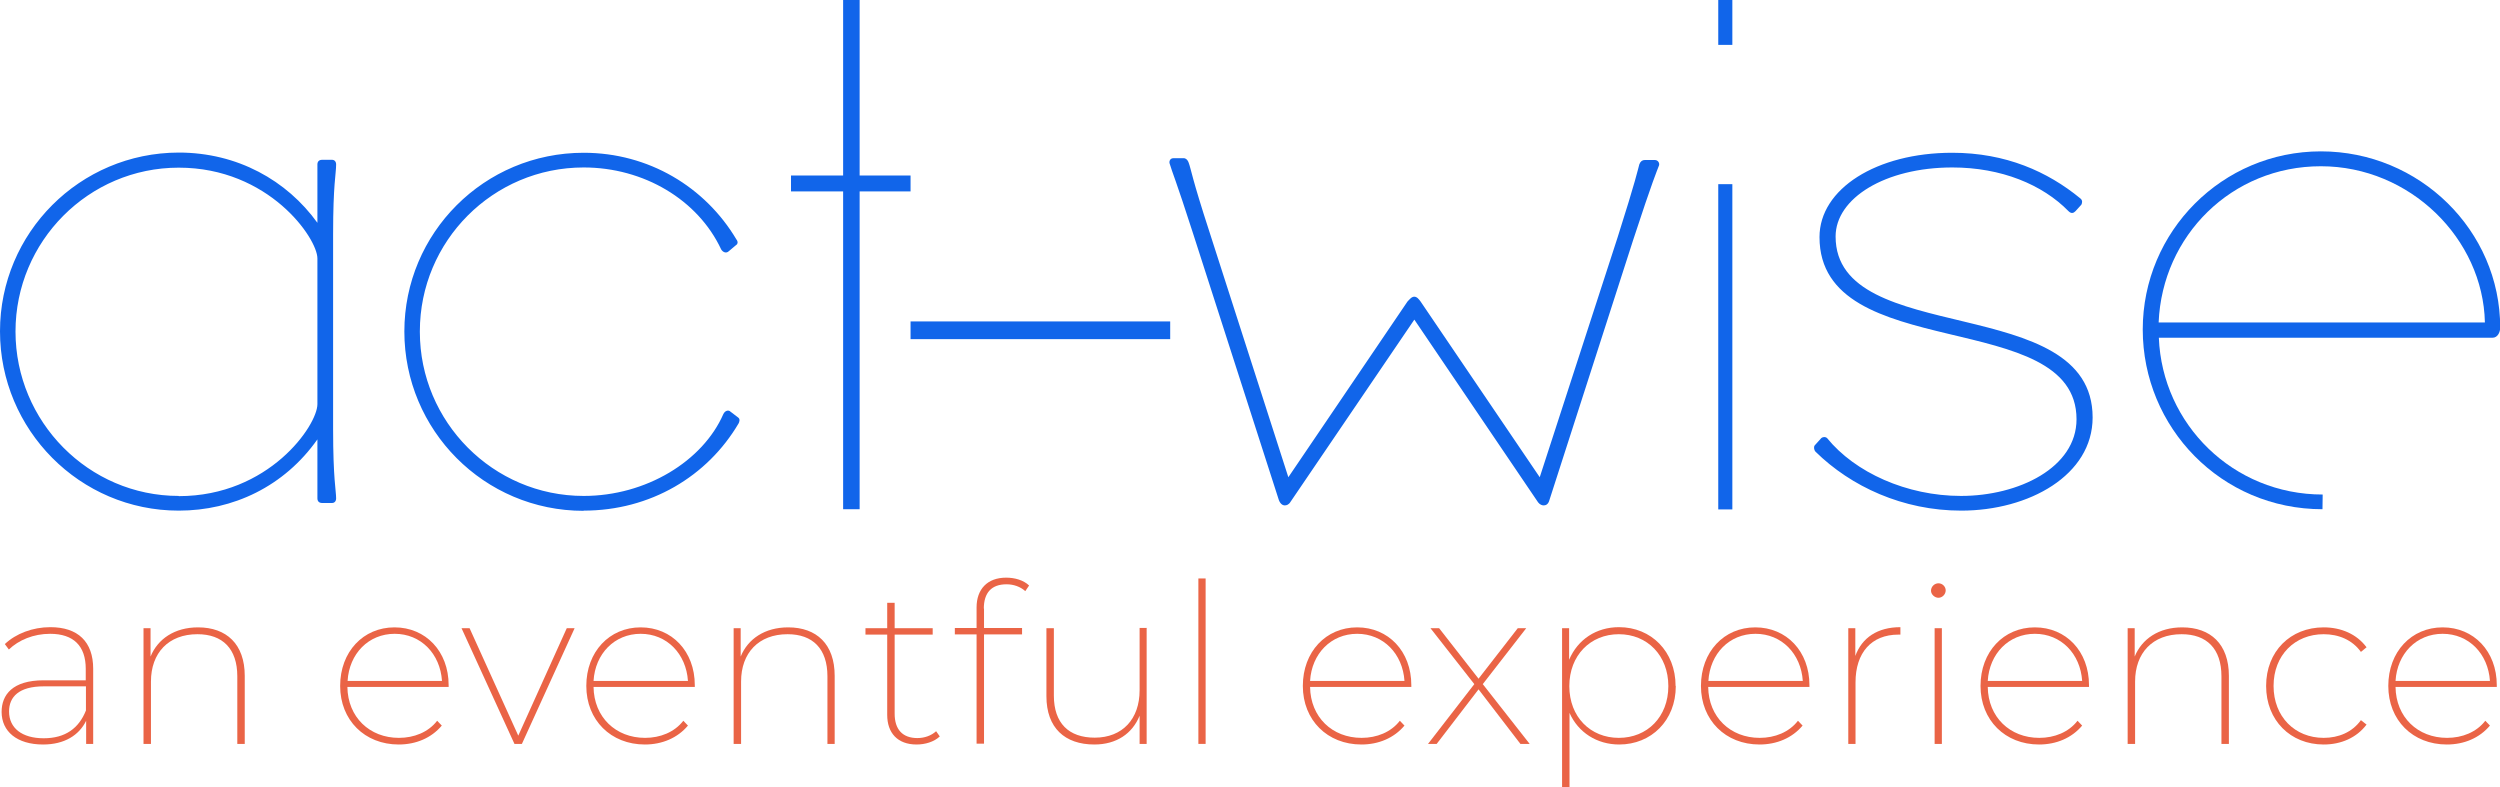
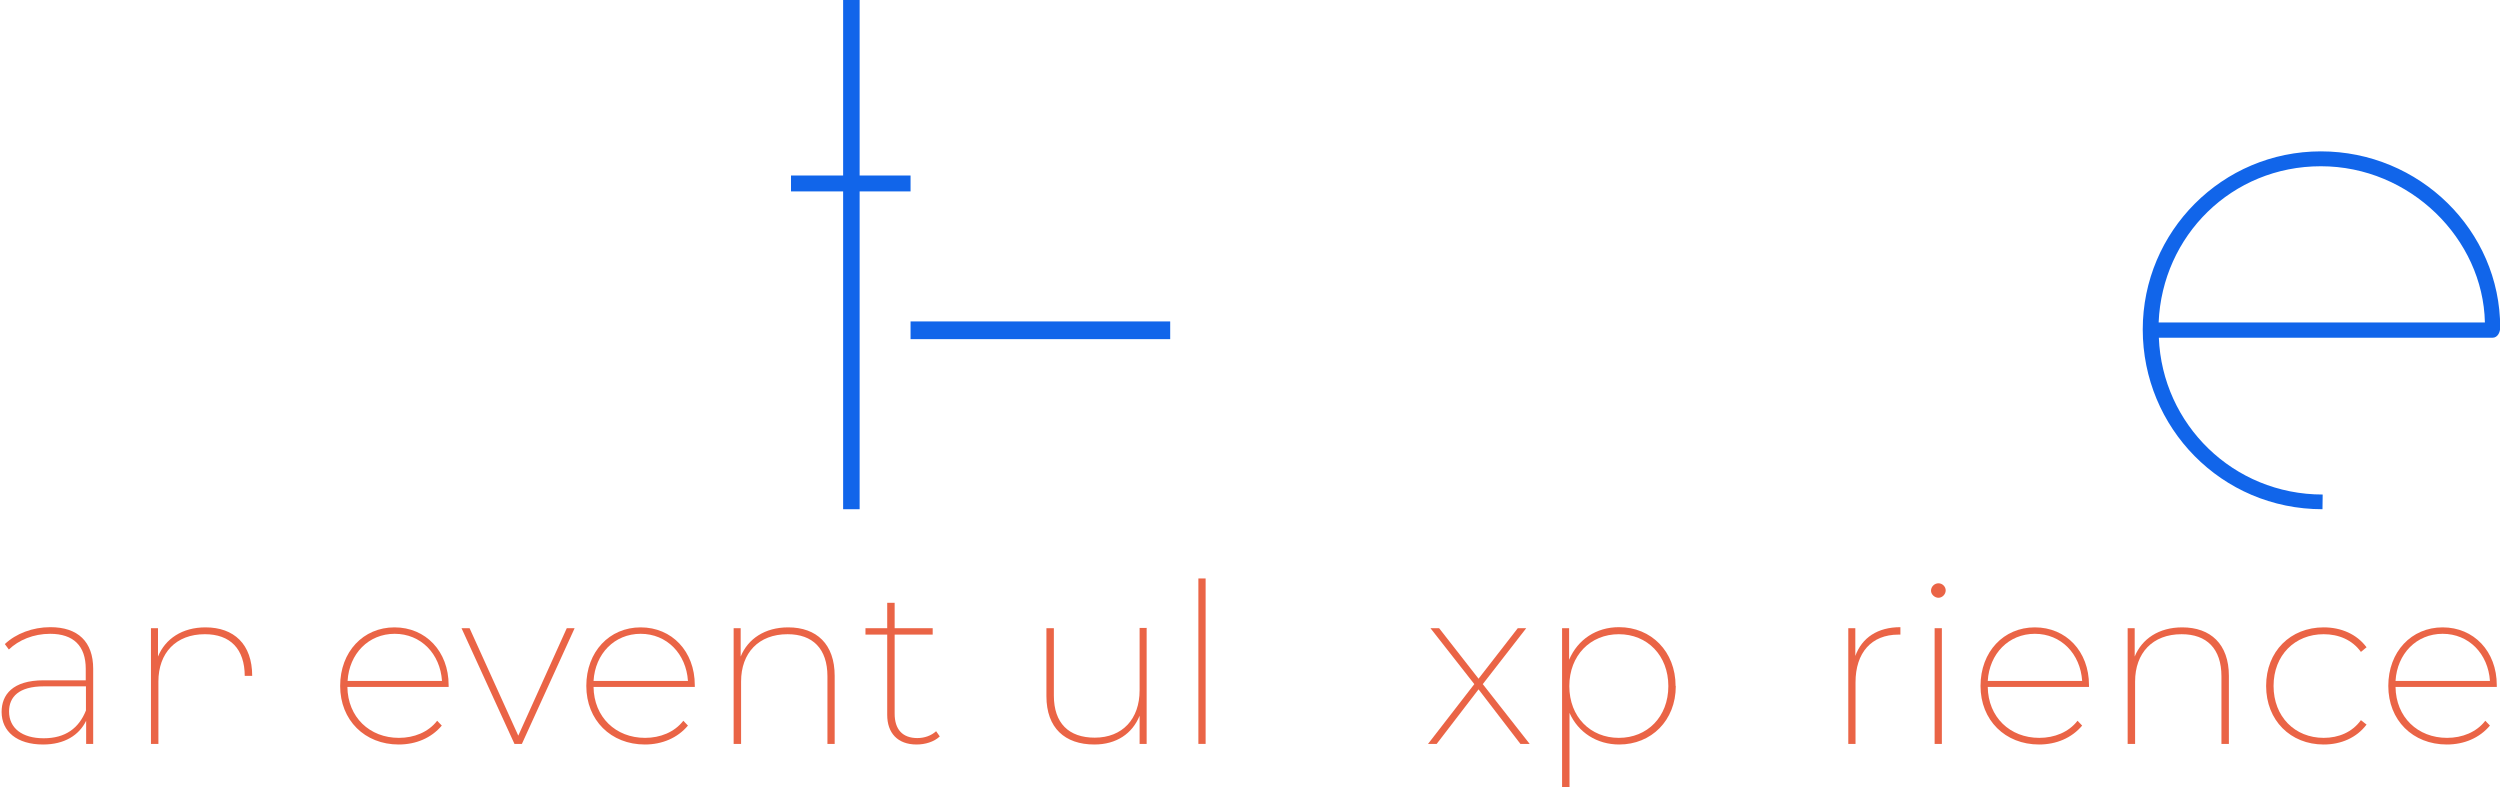
<svg xmlns="http://www.w3.org/2000/svg" id="Layer_2" viewBox="0 0 124.21 39.1">
  <defs>
    <style>.cls-1{clip-path:url(#clippath);}.cls-2{fill:none;}.cls-2,.cls-3,.cls-4{stroke-width:0px;}.cls-3{fill:#1165ea;}.cls-4{fill:#ea6446;}</style>
    <clipPath id="clippath">
      <rect class="cls-2" y="0" width="124.21" height="39.1" />
    </clipPath>
  </defs>
  <g id="Layer_1-2">
    <rect class="cls-3" x="45.24" y="15.97" width="12.9" height=".88" />
    <g class="cls-1">
      <path class="cls-4" d="M4.63,33.24v3.72h-.35v-1.15c-.35.72-1.08,1.18-2.14,1.18-1.3,0-2.06-.65-2.06-1.62,0-.84.53-1.57,2.09-1.57h2.09v-.57c0-1.14-.61-1.74-1.77-1.74-.83,0-1.56.31-2.05.78l-.2-.27c.55-.52,1.38-.84,2.26-.84,1.37,0,2.13.72,2.13,2.07M4.27,35.3v-1.2h-2.09c-1.25,0-1.73.53-1.73,1.25,0,.82.64,1.33,1.72,1.33s1.75-.5,2.1-1.38" />
-       <path class="cls-4" d="M12.16,33.58v3.38h-.37v-3.36c0-1.37-.73-2.09-1.98-2.09-1.44,0-2.31.93-2.31,2.35v3.1h-.37v-5.75h.35v1.41c.36-.88,1.2-1.45,2.36-1.45,1.41,0,2.32.83,2.32,2.41" />
+       <path class="cls-4" d="M12.16,33.58v3.38v-3.36c0-1.37-.73-2.09-1.98-2.09-1.44,0-2.31.93-2.31,2.35v3.1h-.37v-5.75h.35v1.41c.36-.88,1.2-1.45,2.36-1.45,1.41,0,2.32.83,2.32,2.41" />
      <path class="cls-4" d="M22.3,34.13h-5.04c.02,1.5,1.1,2.53,2.56,2.53.75,0,1.46-.28,1.9-.85l.23.24c-.52.62-1.29.94-2.14.94-1.69,0-2.91-1.21-2.91-2.91s1.15-2.91,2.7-2.91,2.69,1.19,2.69,2.87v.1ZM17.28,33.83h4.68c-.09-1.35-1.05-2.34-2.35-2.34s-2.26.99-2.34,2.34" />
      <polygon class="cls-4" points="28.55 31.21 25.93 36.96 25.56 36.96 22.93 31.21 23.33 31.21 25.75 36.55 28.16 31.21 28.55 31.21" />
      <path class="cls-4" d="M34.53,34.13h-5.04c.02,1.5,1.1,2.53,2.56,2.53.75,0,1.46-.28,1.9-.85l.23.24c-.52.62-1.29.94-2.14.94-1.69,0-2.91-1.21-2.91-2.91s1.15-2.91,2.7-2.91,2.69,1.19,2.69,2.87v.1ZM29.5,33.83h4.68c-.09-1.35-1.05-2.34-2.35-2.34s-2.26.99-2.34,2.34" />
      <path class="cls-4" d="M41.47,33.58v3.38h-.36v-3.36c0-1.37-.73-2.09-1.98-2.09-1.44,0-2.31.93-2.31,2.35v3.1h-.37v-5.75h.35v1.41c.36-.88,1.2-1.45,2.36-1.45,1.41,0,2.31.83,2.31,2.41" />
      <path class="cls-4" d="M46.69,36.59c-.28.27-.73.4-1.15.4-.95,0-1.46-.58-1.46-1.47v-3.99h-1.08v-.32h1.08v-1.26h.37v1.26h1.89v.32h-1.89v3.93c0,.78.39,1.21,1.13,1.21.35,0,.69-.12.93-.34l.19.27Z" />
-       <path class="cls-4" d="M48.89,30.23v.97h1.89v.32h-1.89v5.43h-.37v-5.43h-1.08v-.32h1.08v-1.02c0-.9.53-1.48,1.47-1.48.42,0,.86.12,1.14.39l-.19.28c-.24-.22-.58-.34-.93-.34-.75,0-1.13.42-1.13,1.21" />
      <path class="cls-4" d="M56.97,31.21v5.75h-.35v-1.4c-.36.89-1.15,1.43-2.25,1.43-1.46,0-2.38-.82-2.38-2.4v-3.38h.37v3.35c0,1.37.74,2.09,2.03,2.09,1.38,0,2.23-.93,2.23-2.35v-3.1h.37Z" />
      <rect class="cls-4" x="59.54" y="28.74" width=".36" height="8.22" />
-       <path class="cls-4" d="M70.13,34.13h-5.04c.02,1.5,1.1,2.53,2.56,2.53.75,0,1.46-.28,1.9-.85l.23.24c-.52.62-1.29.94-2.14.94-1.69,0-2.91-1.21-2.91-2.91s1.15-2.91,2.7-2.91,2.69,1.19,2.69,2.87v.1ZM65.1,33.83h4.68c-.09-1.35-1.05-2.34-2.35-2.34s-2.26.99-2.34,2.34" />
      <polygon class="cls-4" points="75.54 36.96 73.46 34.25 71.38 36.96 70.95 36.96 73.25 33.99 71.07 31.21 71.5 31.21 73.46 33.72 75.41 31.21 75.83 31.21 73.67 33.99 76 36.96 75.54 36.96" />
      <path class="cls-4" d="M83.26,34.09c0,1.71-1.22,2.9-2.81,2.9-1.11,0-2.04-.6-2.47-1.57v3.69h-.37v-7.9h.35v1.57c.43-1.01,1.35-1.62,2.48-1.62,1.6,0,2.81,1.21,2.81,2.92M82.89,34.09c0-1.53-1.05-2.58-2.46-2.58s-2.46,1.05-2.46,2.58,1.05,2.57,2.46,2.57,2.46-1.04,2.46-2.57" />
-       <path class="cls-4" d="M89.91,34.13h-5.04c.02,1.5,1.1,2.53,2.56,2.53.75,0,1.46-.28,1.9-.85l.23.24c-.52.62-1.29.94-2.14.94-1.69,0-2.91-1.21-2.91-2.91s1.15-2.91,2.7-2.91,2.69,1.19,2.69,2.87v.1ZM84.89,33.83h4.68c-.09-1.35-1.05-2.34-2.35-2.34s-2.26.99-2.34,2.34" />
      <path class="cls-4" d="M94.42,31.16v.37h-.1c-1.34,0-2.13.9-2.13,2.37v3.06h-.36v-5.75h.35v1.38c.33-.91,1.11-1.43,2.24-1.43" />
      <path class="cls-4" d="M95.94,29.35c0-.2.17-.37.37-.37s.36.17.36.35c0,.2-.17.37-.36.37s-.37-.17-.37-.35M96.12,31.21h.36v5.75h-.36v-5.75Z" />
      <path class="cls-4" d="M103.8,34.13h-5.04c.02,1.5,1.1,2.53,2.56,2.53.75,0,1.46-.28,1.9-.85l.23.24c-.52.62-1.29.94-2.14.94-1.69,0-2.91-1.21-2.91-2.91s1.15-2.91,2.7-2.91,2.69,1.19,2.69,2.87v.1ZM98.77,33.83h4.68c-.09-1.35-1.05-2.34-2.35-2.34s-2.26.99-2.34,2.34" />
      <path class="cls-4" d="M110.74,33.58v3.38h-.37v-3.36c0-1.37-.73-2.09-1.98-2.09-1.44,0-2.31.93-2.31,2.35v3.1h-.37v-5.75h.35v1.41c.36-.88,1.2-1.45,2.36-1.45,1.41,0,2.32.83,2.32,2.41" />
      <path class="cls-4" d="M112.59,34.08c0-1.72,1.21-2.91,2.86-2.91.86,0,1.64.33,2.13.99l-.28.23c-.43-.6-1.11-.88-1.85-.88-1.43,0-2.49,1.04-2.49,2.57s1.06,2.58,2.49,2.58c.74,0,1.42-.28,1.85-.88l.28.22c-.49.65-1.26.99-2.13.99-1.65,0-2.86-1.2-2.86-2.91" />
      <path class="cls-4" d="M124.06,34.13h-5.04c.02,1.5,1.1,2.53,2.56,2.53.75,0,1.46-.28,1.9-.85l.23.24c-.52.62-1.29.94-2.14.94-1.7,0-2.91-1.21-2.91-2.91s1.15-2.91,2.7-2.91,2.69,1.19,2.69,2.87v.1ZM119.03,33.83h4.68c-.09-1.35-1.05-2.34-2.35-2.34s-2.26.99-2.34,2.34" />
      <polygon class="cls-3" points="41.89 0 41.89 8.72 39.3 8.72 39.3 9.51 41.89 9.51 41.89 25.3 42.71 25.3 42.71 9.51 45.24 9.51 45.24 8.72 42.71 8.72 42.71 0 41.89 0" />
      <path class="cls-3" d="M123.42,16.02h-16.17c.18-4.31,3.63-7.76,8.06-7.76s8.06,3.6,8.15,7.76h-.03ZM115.4,24.57c-4.45,0-7.97-3.49-8.14-7.79h16.58c.26,0,.38-.29.38-.5,0-4.83-4.01-8.76-8.91-8.76s-8.85,3.98-8.85,8.85,3.9,8.93,8.93,8.93" />
-       <path class="cls-3" d="M85.37,25.31h.7V9.15h-.7v16.16ZM85.37,2.23h.7V0h-.7v2.23Z" />
-       <path class="cls-3" d="M97.44,25.37c3.37,0,6.53-1.76,6.53-4.63,0-6.27-12.77-3.43-12.77-8.99,0-1.9,2.46-3.43,5.8-3.43,2.43,0,4.48.85,5.77,2.17.15.15.26.09.35,0l.29-.32c.03-.06.09-.21-.06-.32-1.61-1.32-3.69-2.26-6.36-2.26-3.75,0-6.59,1.79-6.59,4.19,0,6.36,12.77,3.43,12.77,9.05,0,2.4-2.87,3.81-5.74,3.81-2.7,0-5.27-1.17-6.65-2.87-.09-.09-.26-.06-.32.03l-.29.32c-.06.06-.06.21.03.32,1.76,1.73,4.34,2.93,7.24,2.93M70.28,14.74c-.15,0-.23.12-.35.24l-5.92,8.73-3.92-12.19c-.88-2.7-.91-3.11-1.03-3.43-.06-.18-.18-.23-.23-.23h-.53c-.18,0-.23.18-.18.29.12.41.29.76,1.14,3.4l4.28,13.3c.09.23.23.26.29.26.09,0,.2-.03.29-.18l6.15-9.05,6.15,9.08c.09.12.21.15.27.15.09,0,.23-.03.29-.26l4.16-12.92c.99-3.02,1.17-3.4,1.29-3.72.03-.12-.06-.26-.21-.26h-.5c-.12,0-.21.06-.27.21-.09.32-.15.7-1.08,3.63l-3.87,11.92-5.92-8.73c-.09-.12-.18-.24-.32-.24M29,25.37c3.31,0,6.15-1.7,7.7-4.34.03-.06.09-.21-.03-.29l-.38-.29c-.09-.09-.26-.06-.35.12-1.02,2.34-3.84,4.07-6.94,4.07-4.51,0-8.14-3.69-8.14-8.15v-.03c0-4.48,3.63-8.14,8.14-8.14,2.99,0,5.68,1.61,6.83,4.07.09.15.26.21.38.09l.38-.32c.06-.03.09-.15,0-.26-1.55-2.61-4.36-4.31-7.59-4.31-4.95,0-8.91,3.99-8.91,8.88s3.95,8.91,8.91,8.91M8.88,24.64c-4.48,0-8.11-3.69-8.11-8.17s3.63-8.14,8.11-8.14,6.89,3.51,6.89,4.51v7.24c0,1.05-2.4,4.57-6.89,4.57M8.88,25.37c2.7,0,5.24-1.2,6.89-3.54v2.93c0,.15.09.23.23.23h.5c.12,0,.2-.09.2-.23,0-.38-.15-.97-.15-3.43v-9.7c0-2.49.15-2.99.15-3.46,0-.15-.09-.23-.2-.23h-.5c-.15,0-.23.09-.23.23v2.9c-1.52-2.11-3.98-3.49-6.89-3.49C3.96,7.59,0,11.57,0,16.46s3.96,8.91,8.88,8.91" />
    </g>
  </g>
</svg>